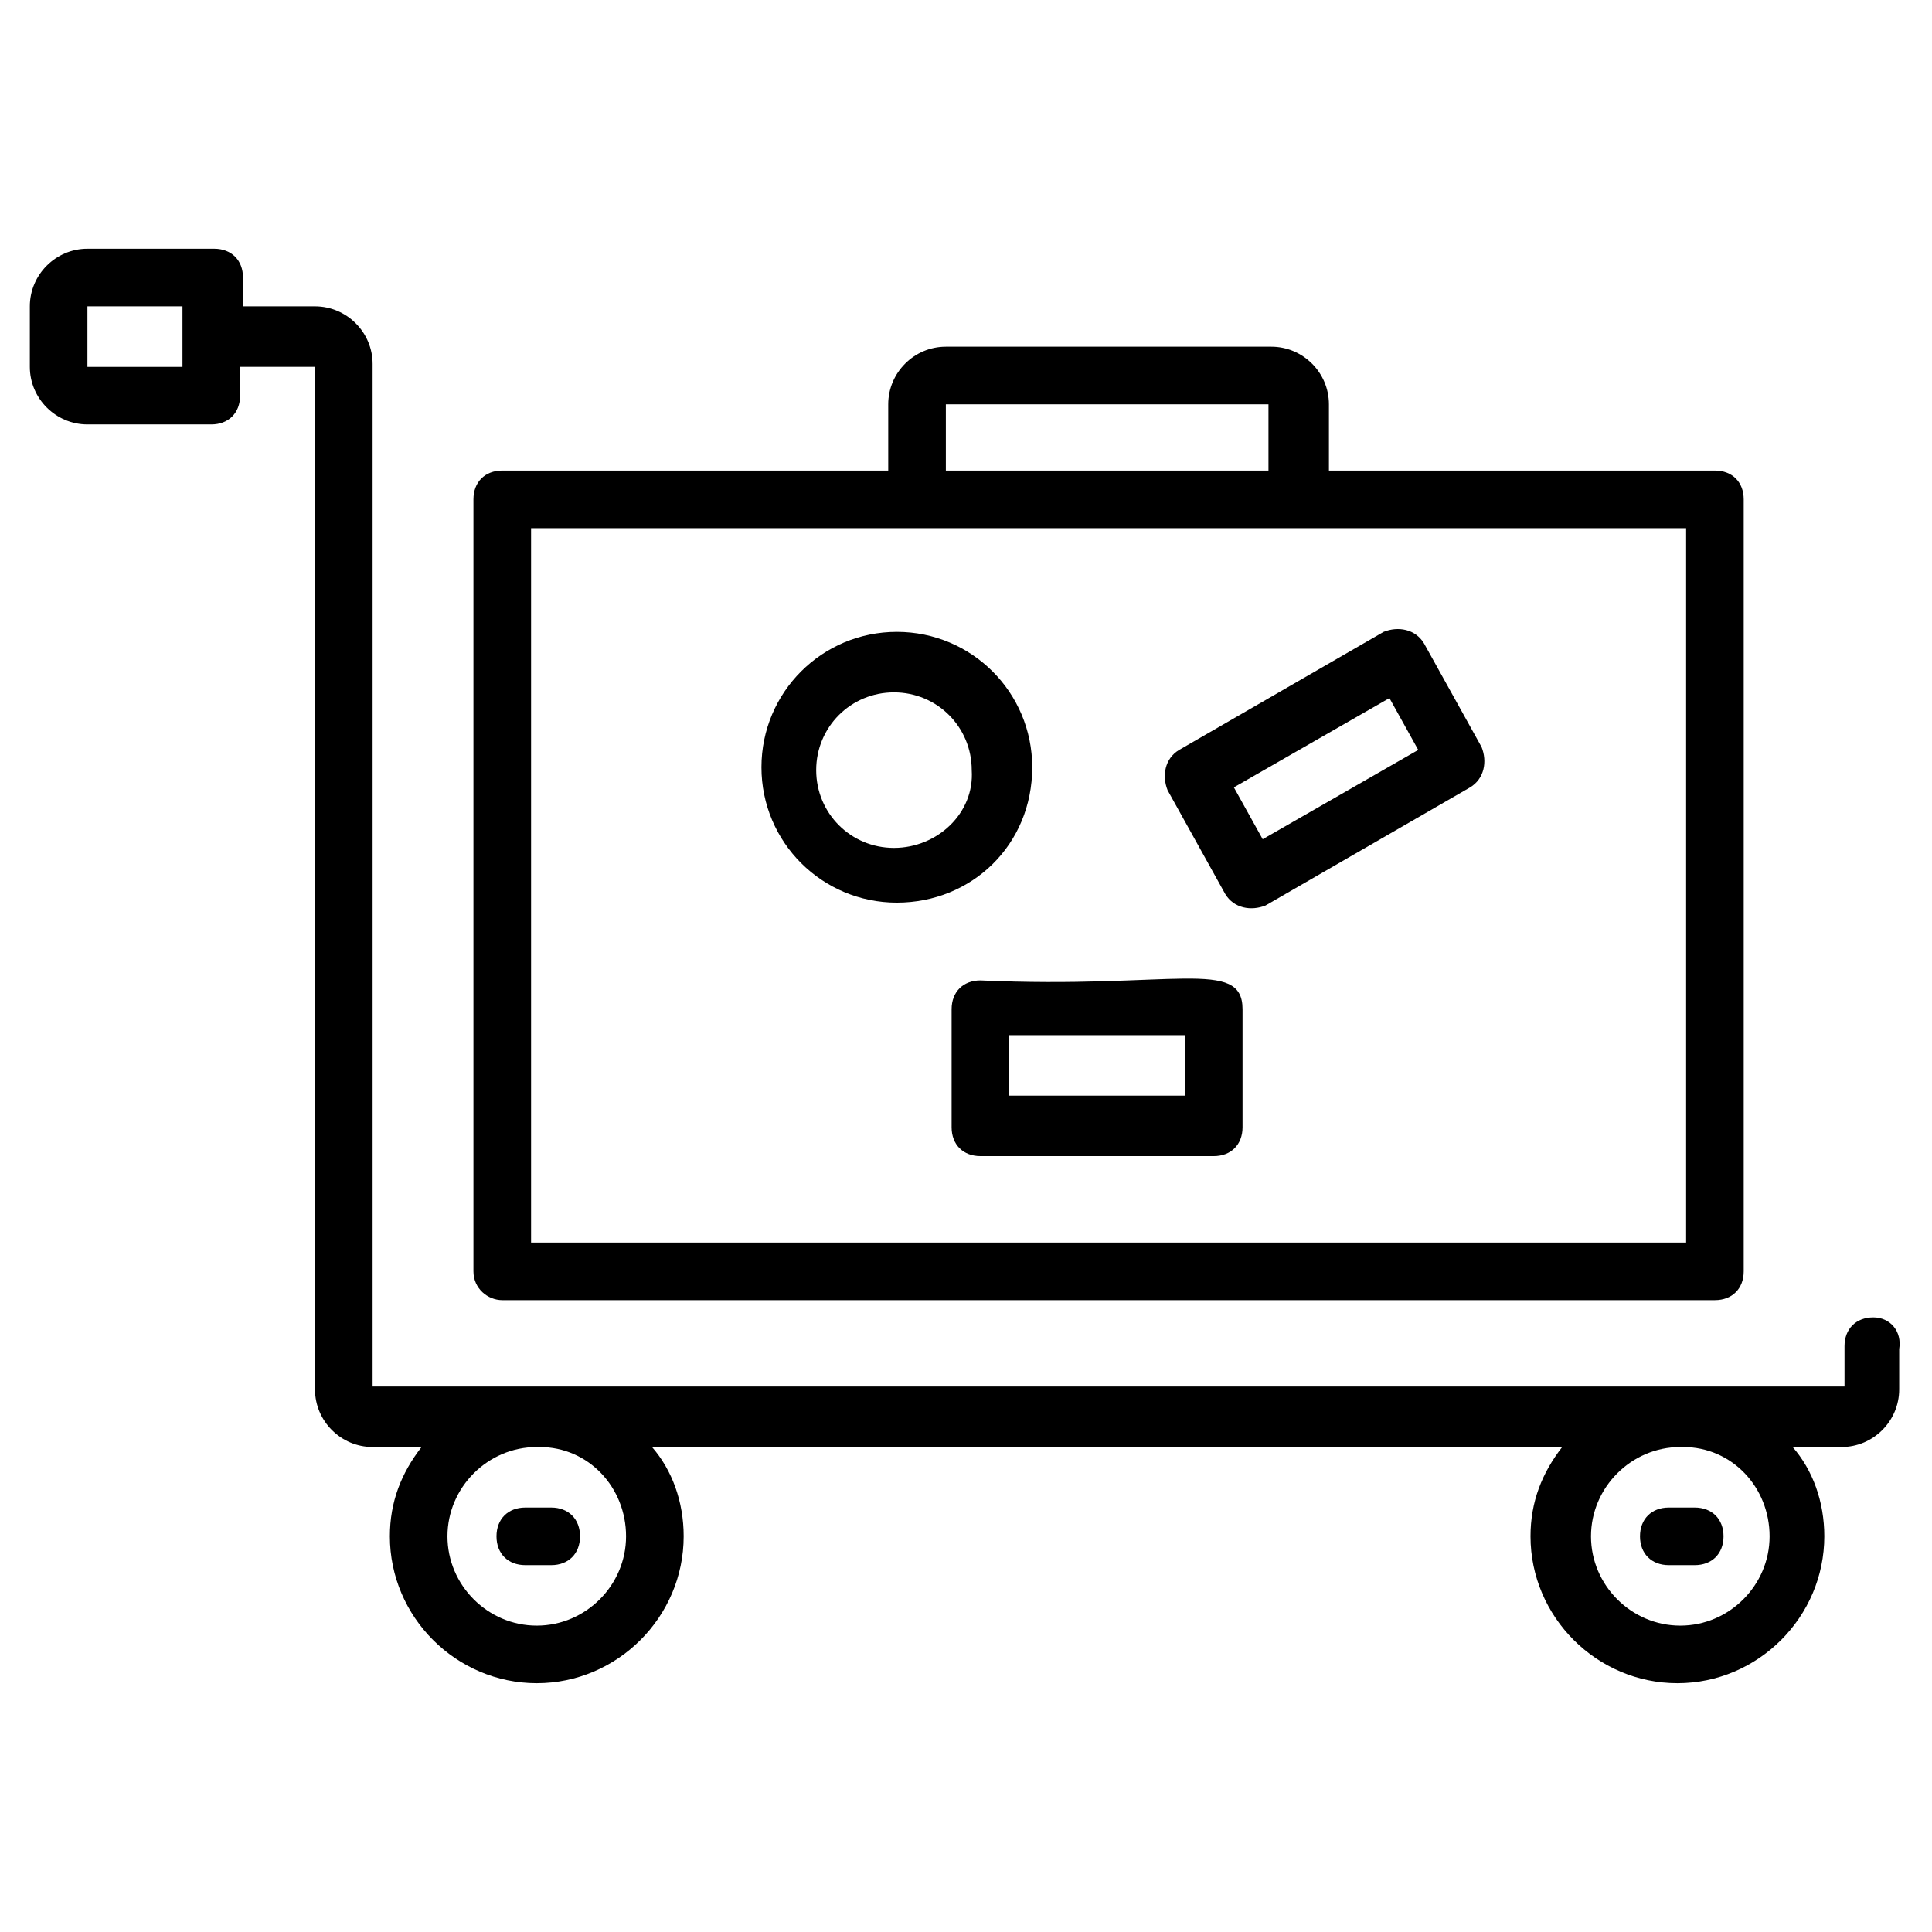
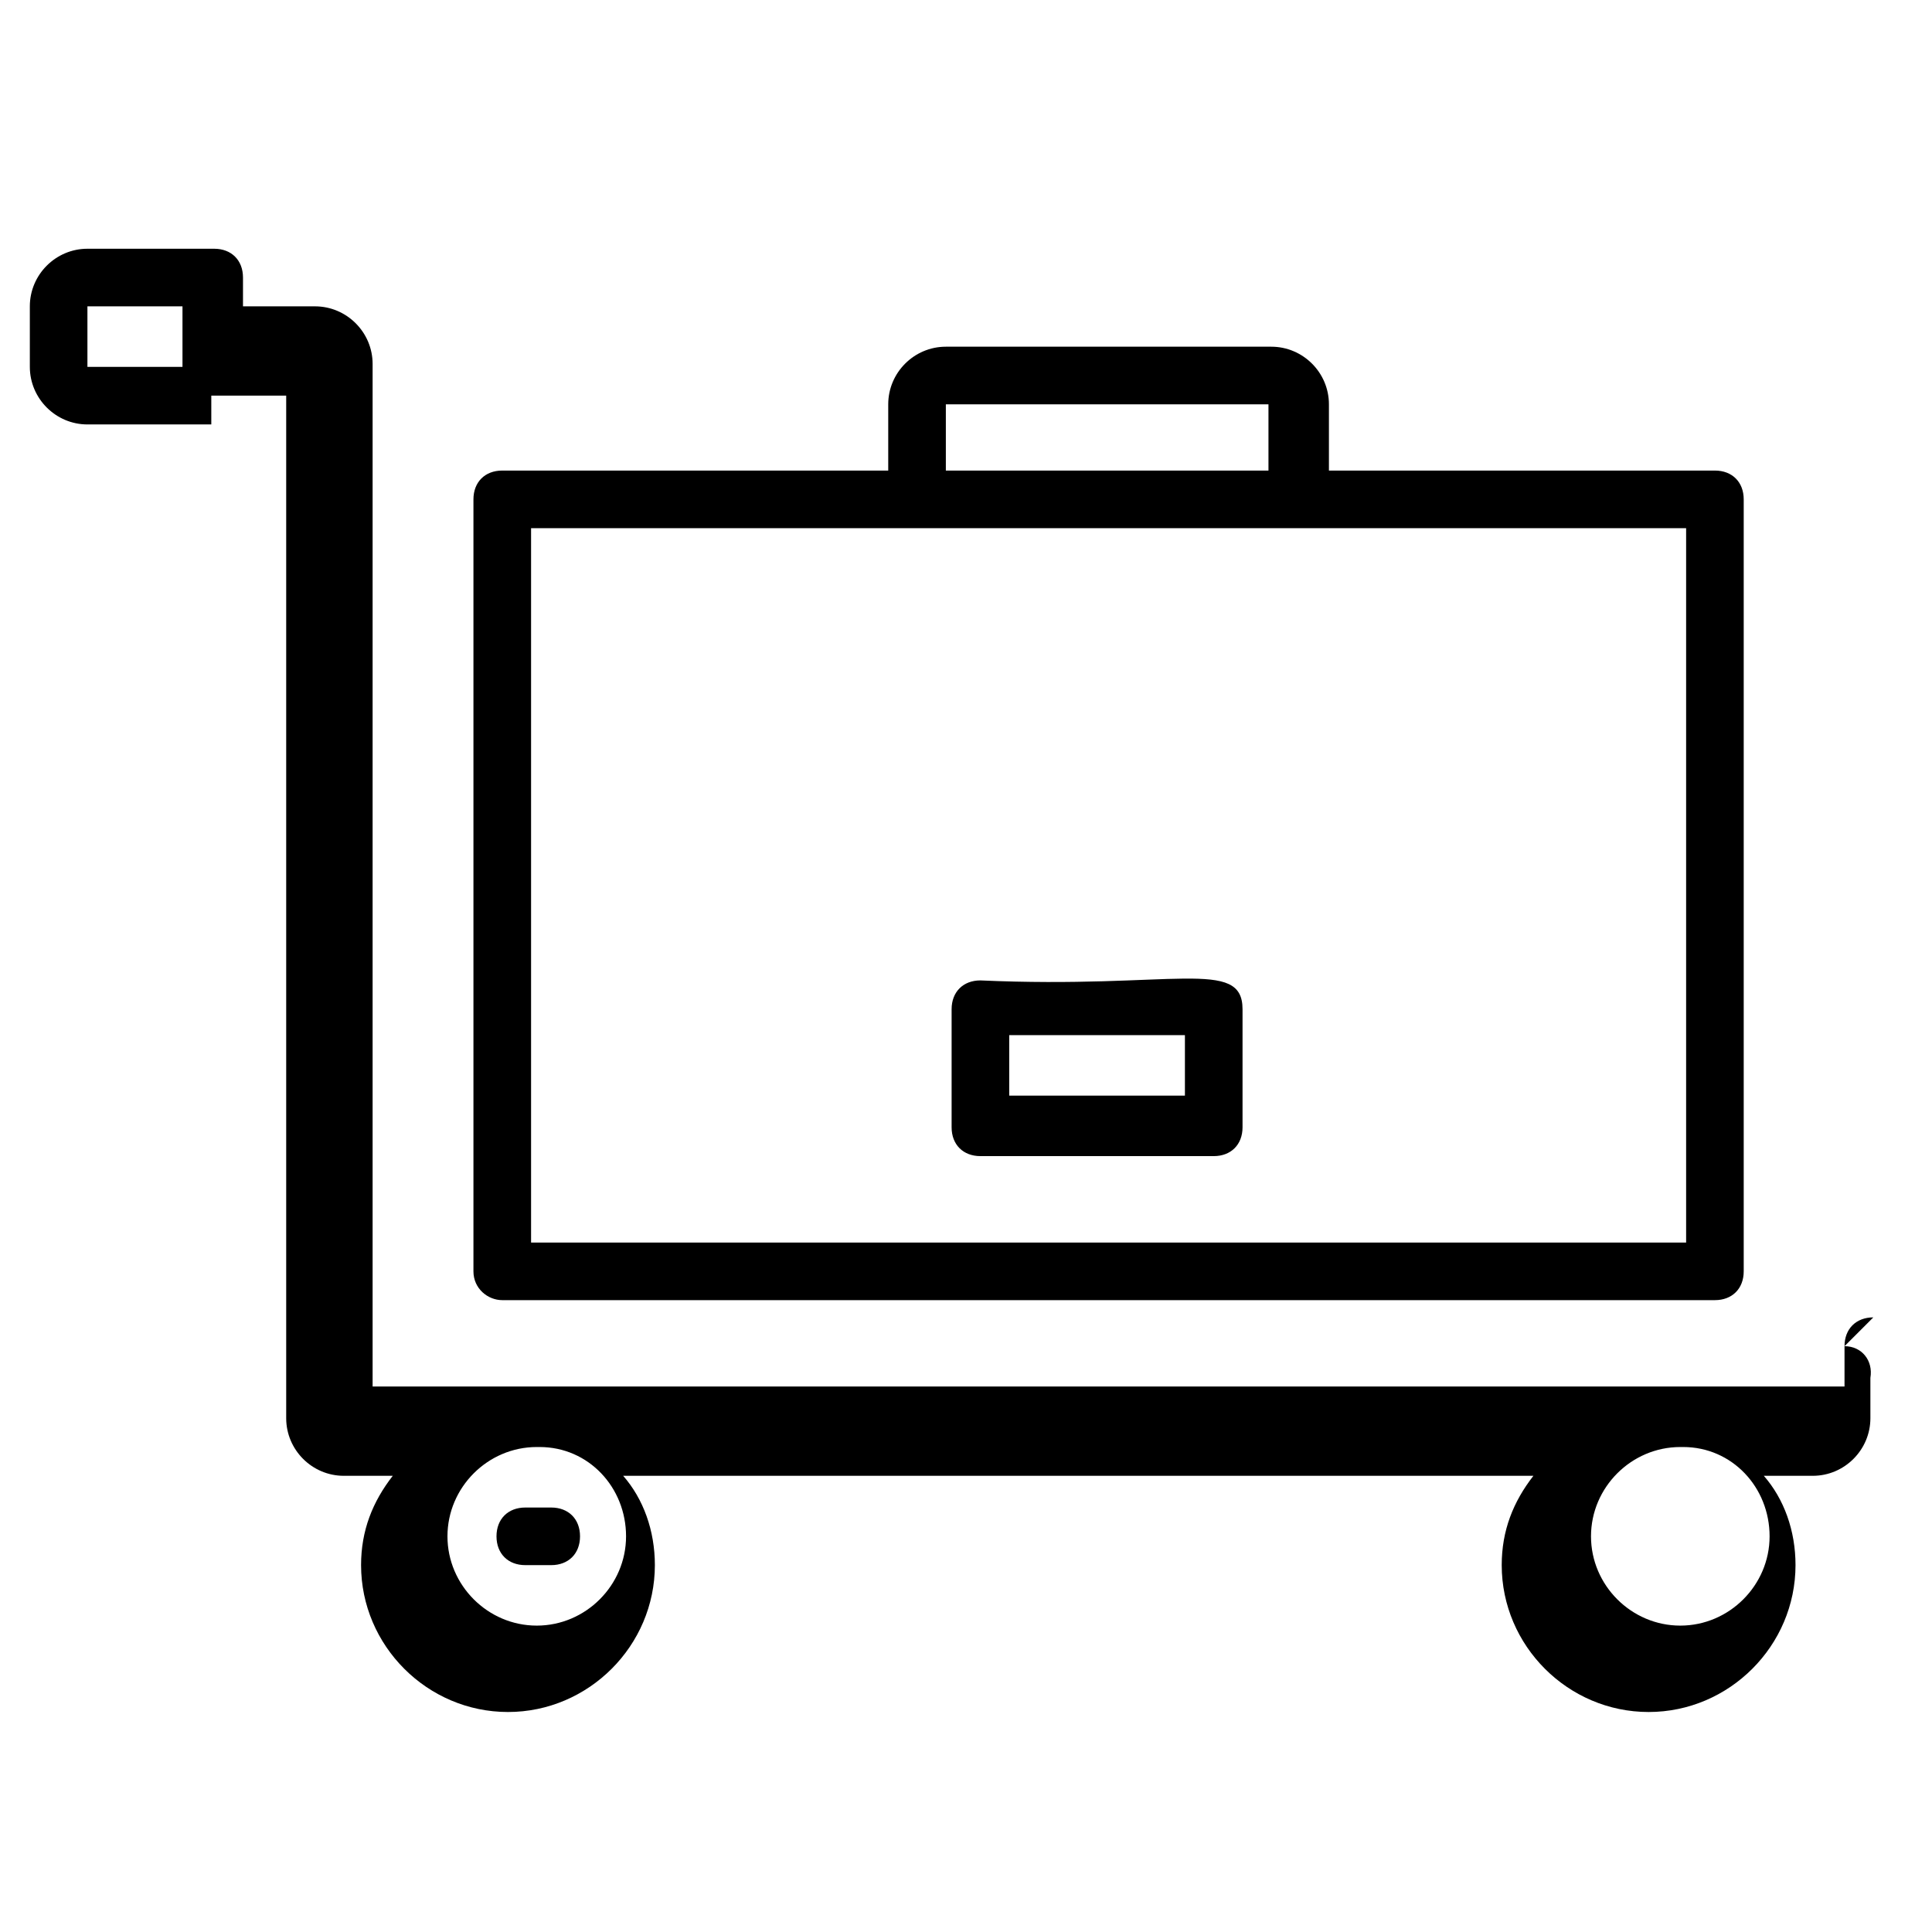
<svg xmlns="http://www.w3.org/2000/svg" fill="#000000" width="800px" height="800px" version="1.1" viewBox="144 144 512 512">
  <g>
-     <path d="m640.45 493.12c-4.582 0-7.633 3.055-7.633 7.633v10.688h-390.07v-270.99c0-8.398-6.871-15.266-15.266-15.266h-19.086v-7.633c0-4.582-3.055-7.633-7.633-7.633h-33.59c-8.398 0-15.266 6.871-15.266 15.266v16.031c0 8.398 6.871 15.266 15.266 15.266h32.824c4.582 0 7.633-3.055 7.633-7.633v-7.633h19.848v270.99c0 8.398 6.871 15.266 15.266 15.266h12.977c-5.344 6.871-8.398 14.504-8.398 23.664 0 21.375 17.559 38.93 38.93 38.93 21.375 0 38.93-17.559 38.93-38.93 0-9.16-3.055-17.559-8.398-23.664h241.22c-5.344 6.871-8.398 14.504-8.398 23.664 0 21.375 17.559 38.93 38.93 38.93 21.375 0 38.93-17.559 38.93-38.93 0-9.16-3.055-17.559-8.398-23.664h12.977c8.398 0 15.266-6.871 15.266-15.266v-10.688c0.777-4.578-2.277-8.398-6.856-8.398zm-448.09-251.9h-25.191v-16.031h25.191zm117.55 309.92c0 12.977-10.688 23.664-23.664 23.664-12.977 0-23.664-10.688-23.664-23.664s10.688-23.664 23.664-23.664h0.762c12.98 0 22.902 10.688 22.902 23.664zm303.05 0c0 12.977-10.688 23.664-23.664 23.664-12.977 0-23.664-10.688-23.664-23.664s10.688-23.664 23.664-23.664h0.762c12.98 0 22.902 10.688 22.902 23.664z" />
-     <path d="m586.25 543.51c-4.582 0-7.633 3.055-7.633 7.633 0 4.582 3.055 7.633 7.633 7.633h6.871c4.582 0 7.633-3.055 7.633-7.633 0-4.582-3.055-7.633-7.633-7.633z" />
+     <path d="m640.45 493.12c-4.582 0-7.633 3.055-7.633 7.633v10.688h-390.07v-270.99c0-8.398-6.871-15.266-15.266-15.266h-19.086v-7.633c0-4.582-3.055-7.633-7.633-7.633h-33.59c-8.398 0-15.266 6.871-15.266 15.266v16.031c0 8.398 6.871 15.266 15.266 15.266h32.824v-7.633h19.848v270.99c0 8.398 6.871 15.266 15.266 15.266h12.977c-5.344 6.871-8.398 14.504-8.398 23.664 0 21.375 17.559 38.93 38.93 38.93 21.375 0 38.93-17.559 38.93-38.93 0-9.16-3.055-17.559-8.398-23.664h241.22c-5.344 6.871-8.398 14.504-8.398 23.664 0 21.375 17.559 38.93 38.93 38.93 21.375 0 38.93-17.559 38.93-38.93 0-9.16-3.055-17.559-8.398-23.664h12.977c8.398 0 15.266-6.871 15.266-15.266v-10.688c0.777-4.578-2.277-8.398-6.856-8.398zm-448.09-251.9h-25.191v-16.031h25.191zm117.55 309.92c0 12.977-10.688 23.664-23.664 23.664-12.977 0-23.664-10.688-23.664-23.664s10.688-23.664 23.664-23.664h0.762c12.98 0 22.902 10.688 22.902 23.664zm303.05 0c0 12.977-10.688 23.664-23.664 23.664-12.977 0-23.664-10.688-23.664-23.664s10.688-23.664 23.664-23.664h0.762c12.98 0 22.902 10.688 22.902 23.664z" />
    <path d="m283.21 543.51c-4.582 0-7.633 3.055-7.633 7.633 0 4.582 3.055 7.633 7.633 7.633h6.871c4.582 0 7.633-3.055 7.633-7.633 0-4.582-3.055-7.633-7.633-7.633z" />
    <path d="m277.1 488.55h321.37c4.582 0 7.633-3.055 7.633-7.633v-204.58c0-4.582-3.055-7.633-7.633-7.633h-102.29v-17.559c0-8.398-6.871-15.266-15.266-15.266h-86.258c-8.398 0-15.266 6.871-15.266 15.266v17.559h-102.29c-4.582 0-7.633 3.055-7.633 7.633v204.58c0 4.578 3.816 7.633 7.633 7.633zm117.56-237.4h85.496v17.559h-85.496zm-109.92 32.824h306.1v189.31l-306.1 0.004z" />
-     <path d="m417.55 347.33c0-19.848-16.031-35.879-35.879-35.879-19.848 0-35.879 16.031-35.879 35.879s16.031 35.879 35.879 35.879c19.848-0.004 35.879-15.27 35.879-35.879zm-36.641 21.375c-11.449 0-20.609-9.16-20.609-20.609s9.16-20.609 20.609-20.609c11.449 0 20.609 9.16 20.609 20.609 0.766 11.449-9.16 20.609-20.609 20.609z" />
    <path d="m403.82 403.82c-4.582 0-7.633 3.055-7.633 7.633v31.297c0 4.582 3.055 7.633 7.633 7.633h61.832c4.582 0 7.633-3.055 7.633-7.633v-31.297c0-13.742-18.32-5.344-69.465-7.633zm54.195 30.531h-46.562v-16.031h46.562z" />
-     <path d="m521.37 314.5c-2.289-3.816-6.871-4.582-10.688-3.055l-54.199 31.297c-3.816 2.289-4.582 6.871-3.055 10.688l15.266 27.48c2.289 3.816 6.871 4.582 10.688 3.055l54.199-31.297c3.816-2.289 4.582-6.871 3.055-10.688zm-42.746 51.906-7.633-13.742 41.223-23.664 7.633 13.742z" />
  </g>
</svg>